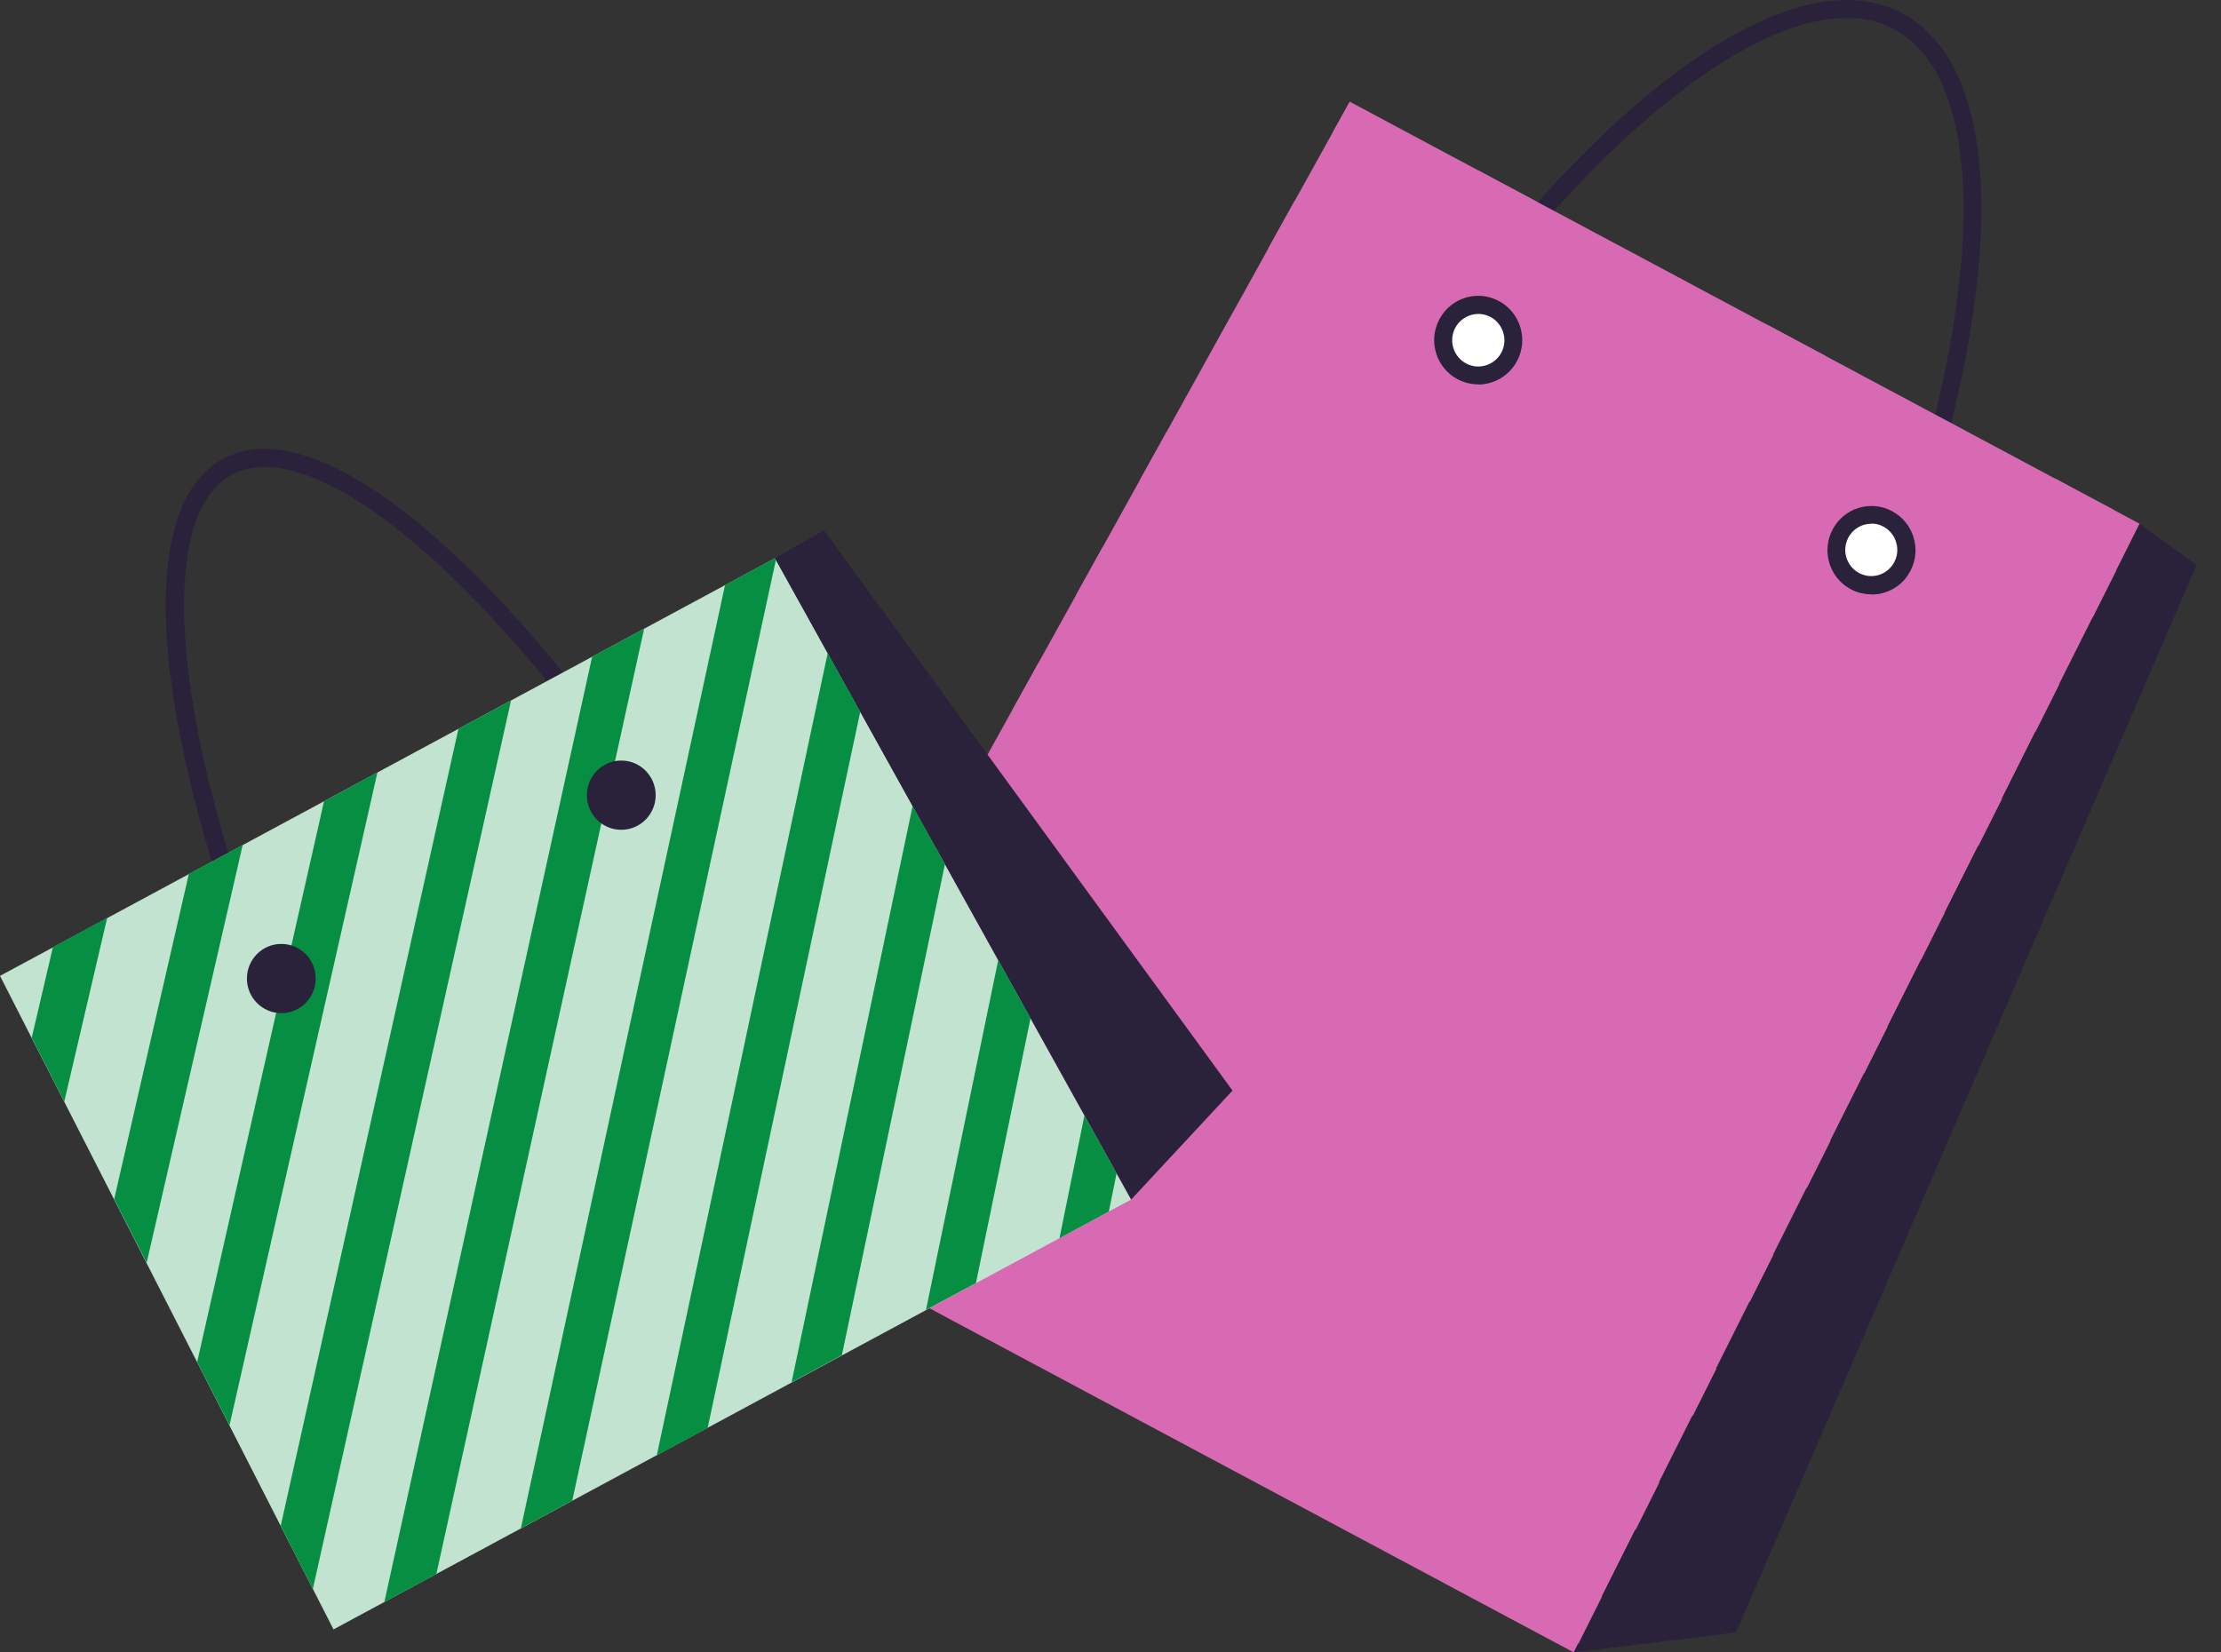
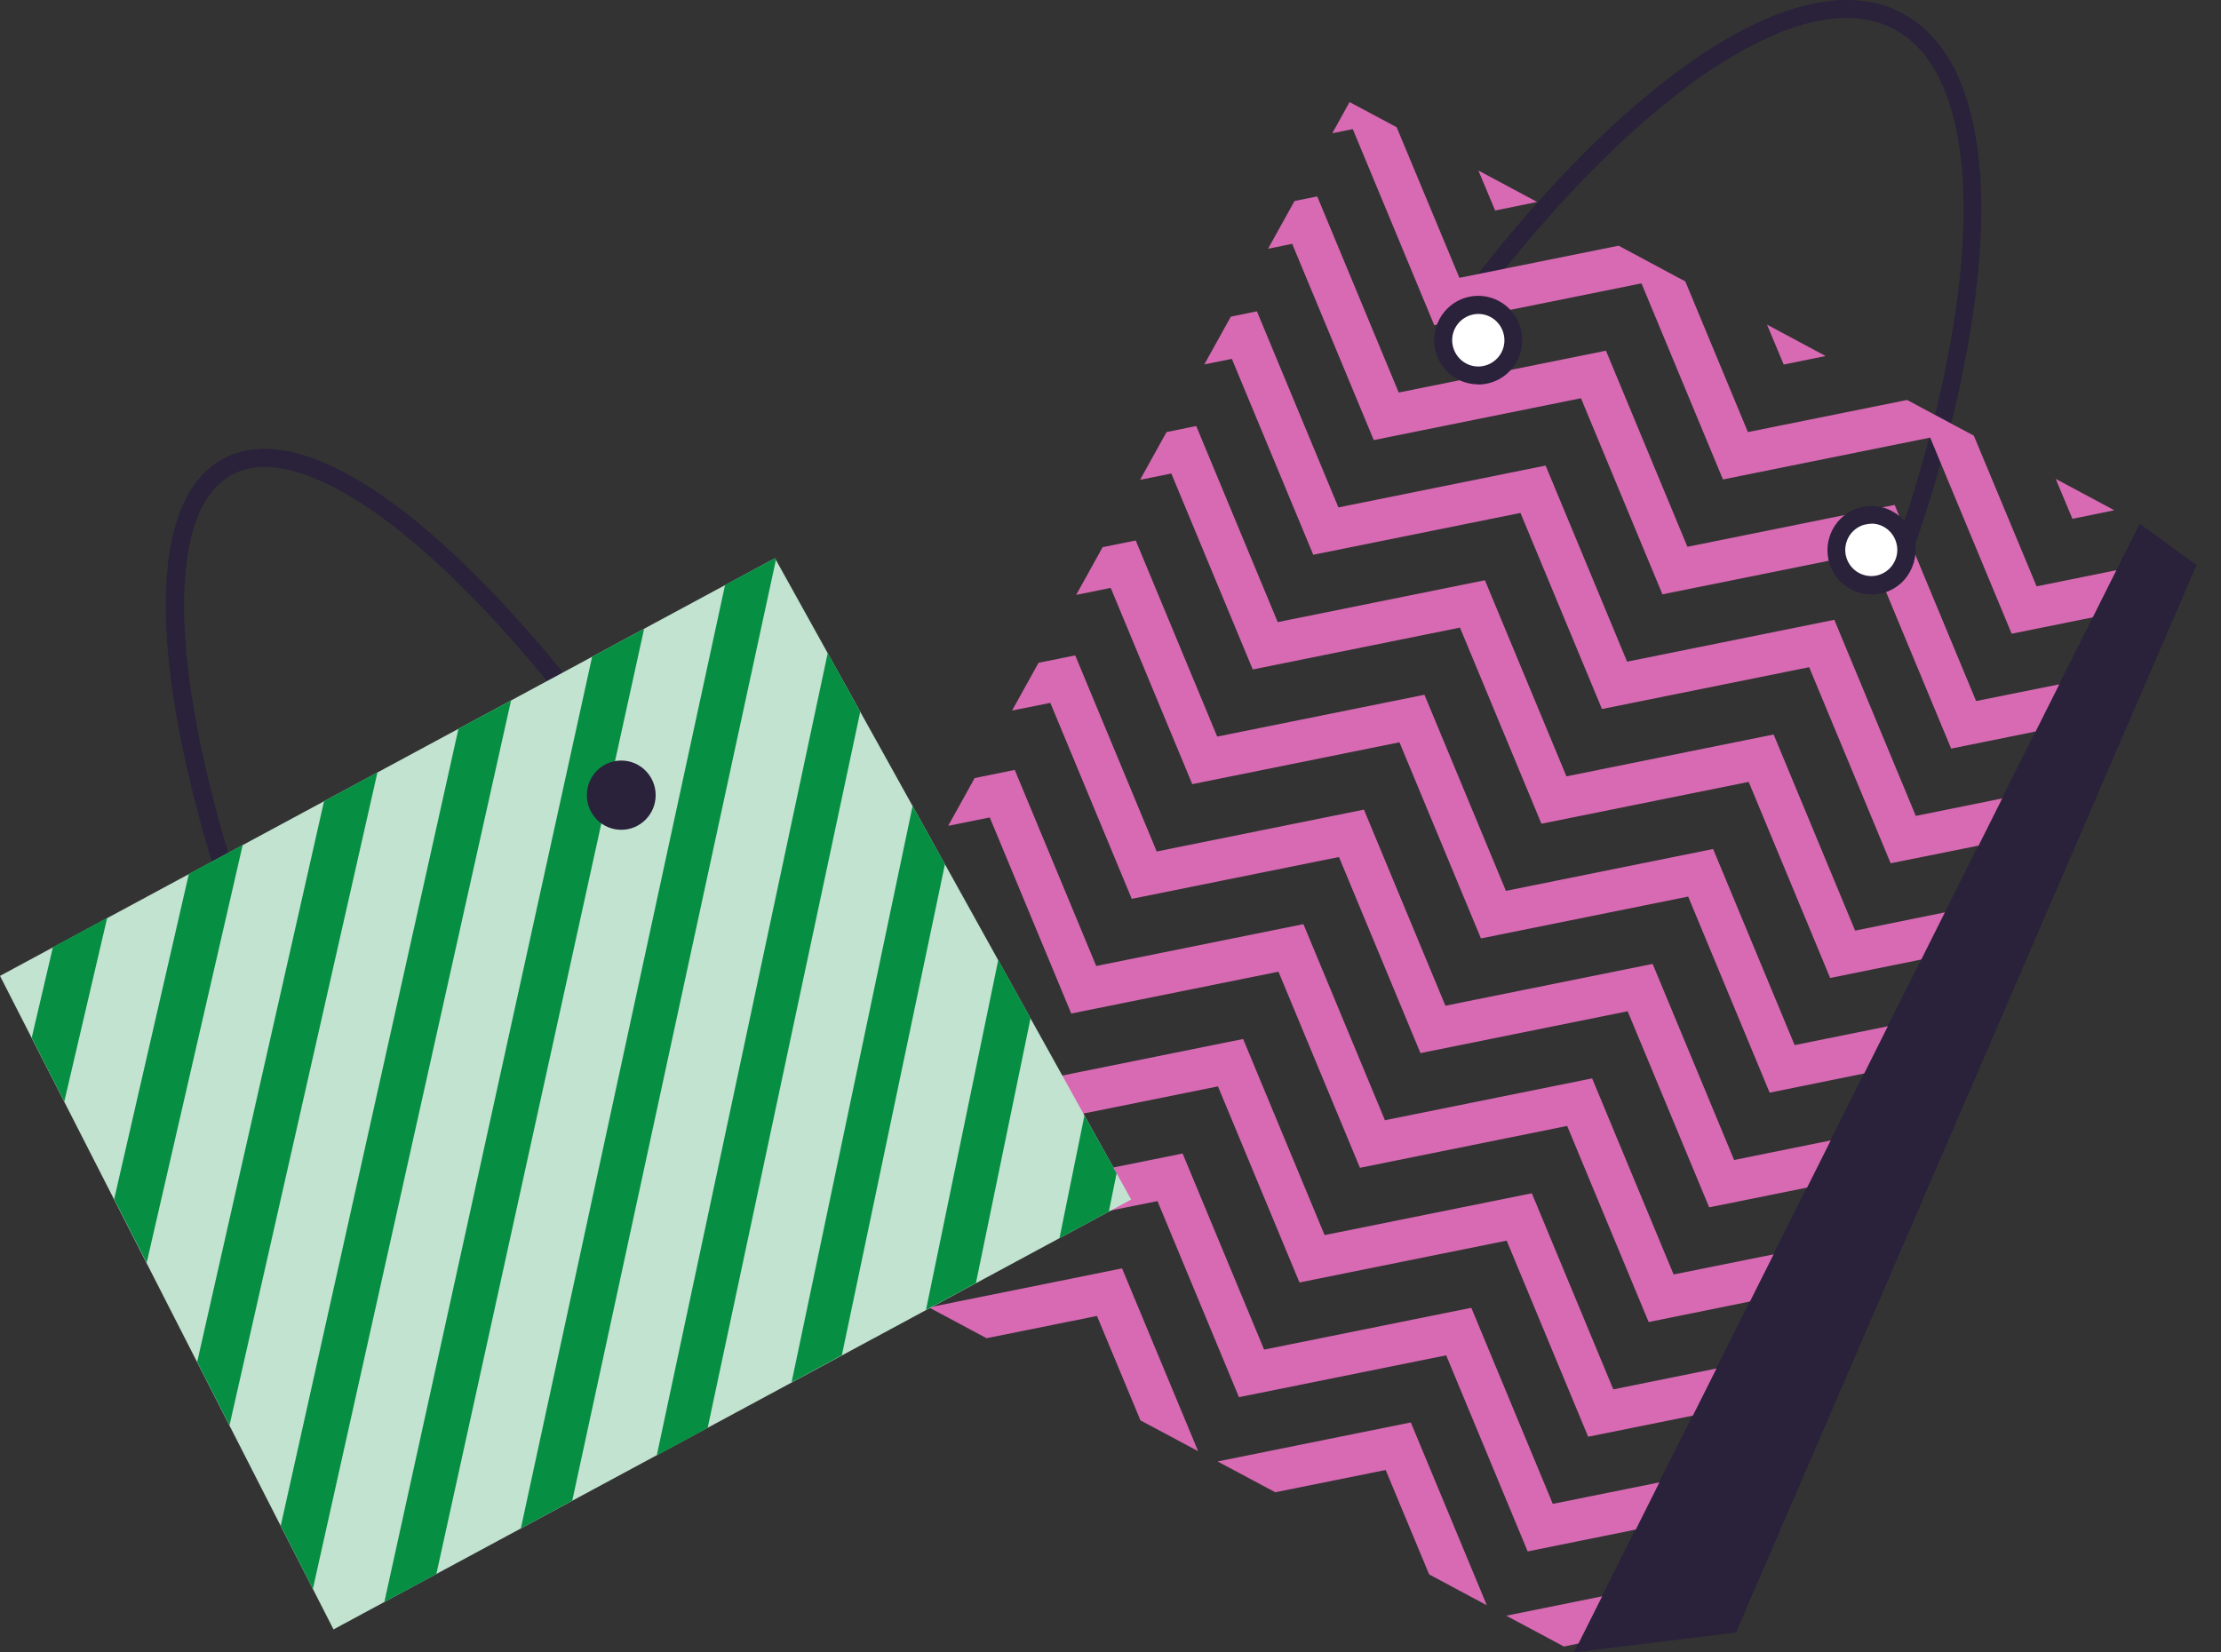
<svg xmlns="http://www.w3.org/2000/svg" width="86" height="64" viewBox="0 0 86 64" fill="none">
  <rect x="0" y="0" width="86" height="64" fill="#333333" stroke="none" />
  <path d="M73.669 21.848C73.633 21.848 73.589 21.848 73.552 21.826C73.369 21.76 73.274 21.561 73.34 21.384C74.511 18.017 75.317 14.872 75.727 12.014C76.136 9.177 76.136 6.791 75.727 4.912C75.317 3.026 74.519 1.759 73.347 1.133C72.176 0.507 70.683 0.551 68.904 1.266C67.125 1.98 65.163 3.321 63.054 5.244C60.939 7.181 58.794 9.619 56.678 12.485C56.561 12.64 56.349 12.669 56.195 12.559C56.041 12.441 56.012 12.227 56.122 12.072C58.259 9.177 60.434 6.702 62.586 4.735C64.753 2.754 66.788 1.369 68.64 0.625C70.617 -0.171 72.308 -0.208 73.669 0.521C75.031 1.251 75.946 2.68 76.4 4.772C76.825 6.732 76.825 9.207 76.4 12.124C75.983 15.019 75.17 18.216 73.977 21.62C73.926 21.767 73.794 21.855 73.647 21.855L73.669 21.848Z" fill="#2A213A" />
-   <path d="M60.939 64L28.552 46.696L52.264 3.94L82.85 20.286L60.939 64Z" fill="#D86AB4" />
  <path d="M82.849 20.286L85.053 21.885L67.22 63.226L60.938 64L82.849 20.286Z" fill="#2A213A" />
  <path d="M57.249 6.606L59.519 7.822L57.894 8.153L57.249 6.614V6.606ZM80.244 20.095L81.869 19.763L79.6 18.548L80.244 20.087V20.095ZM69.065 14.12L70.69 13.789L68.421 12.573L69.065 14.113V14.12ZM51.583 5.162L52.381 5L55.536 12.595L63.56 10.975L66.715 18.57L74.739 16.949L77.894 24.544L81.034 23.911L81.949 22.084L78.86 22.71L76.43 16.875L73.845 15.491L67.681 16.735L65.258 10.901L62.674 9.516L56.51 10.761L54.08 4.927L52.257 3.954L51.583 5.17V5.162ZM50.038 9.45L53.194 17.045L61.217 15.424L64.372 23.019L72.396 21.399L75.551 28.994L78.823 28.331L79.739 26.504L76.517 27.152L73.362 19.557L65.339 21.178L62.184 13.583L54.16 15.203L51.005 7.608L50.126 7.785L49.101 9.634L50.038 9.443V9.45ZM47.696 13.892L50.851 21.487L58.874 19.866L62.03 27.461L70.053 25.841L73.209 33.436L76.613 32.751L77.528 30.924L74.182 31.601L71.027 24.006L63.003 25.627L59.848 18.032L51.825 19.653L48.669 12.058L47.659 12.264L46.634 14.113L47.703 13.899L47.696 13.892ZM45.353 18.334L48.508 25.929L56.532 24.308L59.687 31.904L67.711 30.283L70.866 37.878L74.394 37.163L75.309 35.336L71.832 36.044L68.677 28.448L60.654 30.069L57.498 22.474L49.475 24.095L46.319 16.5L45.17 16.735L44.145 18.584L45.346 18.341L45.353 18.334ZM43.011 22.776L46.166 30.371L54.189 28.75L57.344 36.346L65.368 34.725L68.523 42.32L72.184 41.576L73.099 39.749L69.49 40.478L66.334 32.883L58.311 34.504L55.156 26.909L47.132 28.529L43.977 20.934L42.696 21.192L41.671 23.041L43.011 22.769V22.776ZM40.668 27.218L43.823 34.813L51.847 33.193L55.002 40.788L63.025 39.167L66.181 46.762L69.973 45.996L70.888 44.169L67.147 44.928L63.992 37.333L55.968 38.953L52.813 31.358L44.789 32.979L41.634 25.384L40.214 25.671L39.189 27.52L40.661 27.226L40.668 27.218ZM41.48 39.255L49.504 37.635L52.659 45.23L60.683 43.609L63.838 51.204L67.762 50.408L68.677 48.582L64.804 49.362L61.649 41.767L53.626 43.388L50.47 35.793L42.447 37.414L39.292 29.819L37.74 30.136L36.715 31.985L38.325 31.66L41.48 39.255ZM39.138 43.697L47.161 42.077L50.317 49.672L58.34 48.051L61.495 55.646L65.551 54.828L66.466 53.002L62.469 53.812L59.314 46.217L51.29 47.837L48.135 40.242L40.111 41.863L36.956 34.268L35.273 34.607L34.248 36.456L35.99 36.102L39.145 43.697H39.138ZM36.795 48.14L44.819 46.519L47.974 54.114L55.998 52.493L59.153 60.088L63.34 59.241L64.255 57.414L60.126 58.247L56.971 50.652L48.948 52.272L45.792 44.677L37.769 46.298L34.614 38.703L32.791 39.071L31.766 40.92L33.647 40.537L36.803 48.132L36.795 48.14ZM54.621 55.094L47.147 56.604L49.38 57.797L53.655 56.935L55.339 60.98L57.571 62.173L54.629 55.094H54.621ZM58.325 62.578L60.558 63.772L61.122 63.654L62.037 61.827L58.325 62.578ZM32.264 43.152L30.309 43.55L29.284 45.399L31.297 44.994L32.981 49.038L35.214 50.232L32.271 43.152H32.264ZM43.443 49.127L35.968 50.637L38.201 51.83L42.476 50.968L44.16 55.013L46.393 56.206L43.45 49.134L43.443 49.127Z" fill="#D86AB4" />
  <path d="M57.242 14.533C57.99 14.533 58.596 13.923 58.596 13.17C58.596 12.417 57.99 11.807 57.242 11.807C56.494 11.807 55.888 12.417 55.888 13.17C55.888 13.923 56.494 14.533 57.242 14.533Z" fill="white" />
  <path d="M72.462 22.666C73.21 22.666 73.816 22.055 73.816 21.303C73.816 20.55 73.21 19.94 72.462 19.94C71.714 19.94 71.107 20.55 71.107 21.303C71.107 22.055 71.714 22.666 72.462 22.666Z" fill="white" />
  <path d="M57.234 14.886C56.964 14.886 56.693 14.82 56.437 14.688C55.609 14.246 55.287 13.207 55.734 12.367C56.173 11.535 57.205 11.21 58.04 11.66C58.867 12.102 59.189 13.141 58.743 13.98C58.435 14.562 57.842 14.894 57.234 14.894V14.886ZM56.349 12.699C56.085 13.192 56.276 13.811 56.766 14.076C57.257 14.341 57.871 14.15 58.135 13.656C58.398 13.163 58.208 12.544 57.718 12.279C57.227 12.014 56.612 12.205 56.349 12.699Z" fill="#2A213A" />
  <path d="M72.461 23.019C72.183 23.019 71.912 22.953 71.663 22.82C71.261 22.607 70.968 22.246 70.836 21.811C70.704 21.377 70.748 20.912 70.961 20.507C71.4 19.675 72.432 19.351 73.267 19.8C74.094 20.242 74.416 21.281 73.969 22.12C73.757 22.526 73.398 22.82 72.967 22.953C72.798 23.005 72.63 23.027 72.469 23.027L72.461 23.019ZM72.461 20.286C72.359 20.286 72.264 20.301 72.161 20.33C71.905 20.411 71.693 20.588 71.568 20.824C71.444 21.067 71.415 21.34 71.495 21.598C71.576 21.855 71.751 22.069 71.986 22.194C72.227 22.319 72.498 22.349 72.754 22.268C73.01 22.187 73.223 22.01 73.347 21.774C73.611 21.281 73.42 20.662 72.93 20.397C72.784 20.316 72.623 20.279 72.454 20.279L72.461 20.286Z" fill="#2A213A" />
  <path d="M14.788 48.397C14.664 48.397 14.547 48.331 14.481 48.213C12.621 44.714 11.018 41.215 9.722 37.804C8.47 34.504 7.555 31.424 7.006 28.655C6.45 25.863 6.289 23.52 6.523 21.686C6.779 19.704 7.489 18.386 8.646 17.767C9.795 17.148 11.281 17.28 13.06 18.157C14.708 18.975 16.56 20.411 18.558 22.422C20.542 24.419 22.585 26.894 24.627 29.767C26.736 32.743 28.749 36.021 30.608 39.52C30.696 39.69 30.637 39.904 30.469 39.992C30.301 40.08 30.088 40.021 30.001 39.852C28.156 36.382 26.157 33.126 24.071 30.18C22.058 27.336 20.037 24.89 18.082 22.923C16.135 20.964 14.349 19.572 12.768 18.791C11.201 18.017 9.927 17.877 8.983 18.386C8.038 18.894 7.445 20.036 7.226 21.782C6.999 23.542 7.16 25.811 7.702 28.529C8.243 31.262 9.151 34.305 10.388 37.568C11.669 40.95 13.258 44.427 15.103 47.896C15.191 48.066 15.132 48.279 14.964 48.368C14.913 48.397 14.854 48.412 14.803 48.412L14.788 48.397Z" fill="#2A213A" />
  <path d="M43.8 46.46L12.914 63.109L0 37.797L30.008 21.62L43.8 46.46Z" fill="#C1E3D0" />
-   <path d="M47.724 42.239L43.8 46.46L30.008 21.619L31.904 20.537L47.724 42.239Z" fill="#2A213A" />
  <path d="M42.936 46.924L41.025 47.955L41.991 43.204L43.236 45.443L42.936 46.924ZM39.905 39.44L38.653 37.185L35.856 50.733L37.789 49.694L39.905 39.432V39.44ZM36.596 33.48L35.337 31.218L30.651 53.539L32.599 52.486L36.589 33.473L36.596 33.48ZM33.309 27.564L32.05 25.296L25.432 56.368L27.401 55.307L33.309 27.572V27.564ZM30.044 21.693L30.007 21.62L28.075 22.658L20.168 59.197L22.159 58.121L30.044 21.686V21.693ZM24.941 24.353L22.928 25.436L14.883 62.048L16.896 60.965L24.941 24.353ZM19.788 27.13L17.752 28.227L10.871 59.094L12.115 61.54L19.788 27.13ZM14.604 29.922L12.547 31.034L7.635 52.751L8.887 55.204L14.612 29.929L14.604 29.922ZM9.392 32.729L7.313 33.848L4.421 46.445L5.68 48.906L9.399 32.721L9.392 32.729ZM4.15 35.55L2.049 36.684L1.229 40.191L2.489 42.666L4.15 35.55Z" fill="#068E43" />
-   <path d="M10.893 39.24C11.629 39.24 12.225 38.64 12.225 37.9C12.225 37.159 11.629 36.559 10.893 36.559C10.157 36.559 9.561 37.159 9.561 37.9C9.561 38.64 10.157 39.24 10.893 39.24Z" fill="#2A213A" />
  <path d="M24.056 32.139C24.792 32.139 25.388 31.539 25.388 30.798C25.388 30.058 24.792 29.457 24.056 29.457C23.32 29.457 22.724 30.058 22.724 30.798C22.724 31.539 23.32 32.139 24.056 32.139Z" fill="#2A213A" />
</svg>